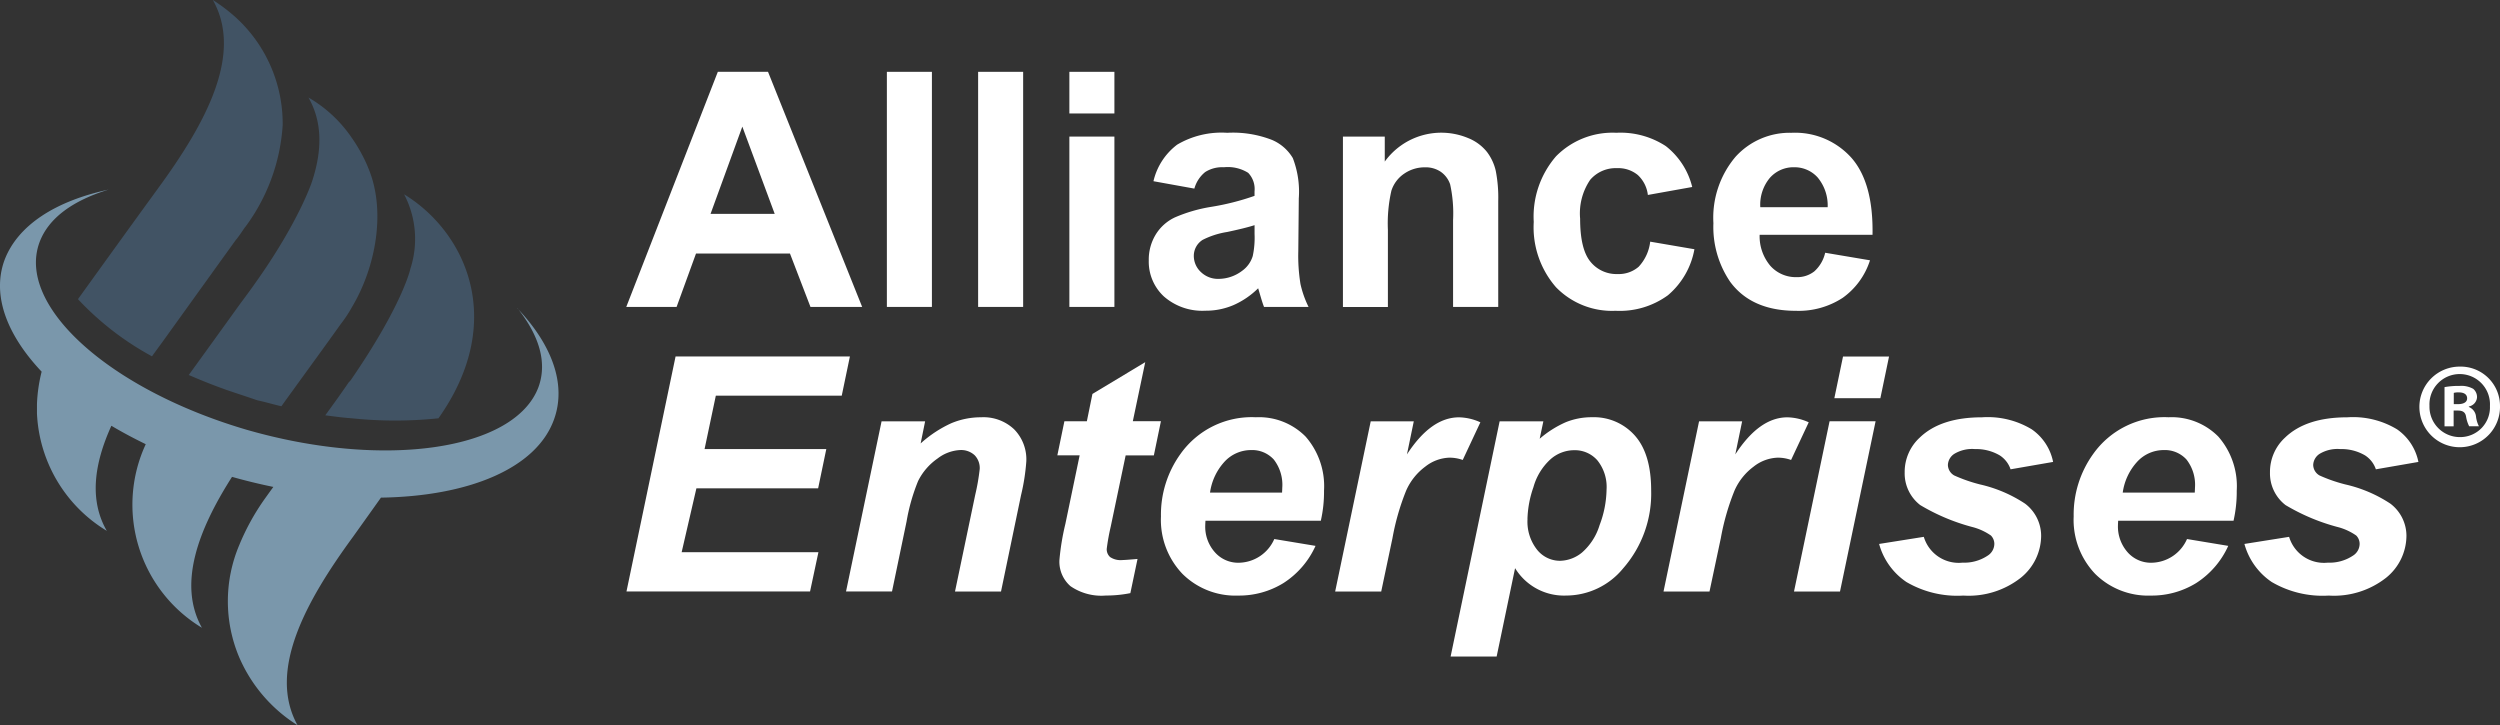
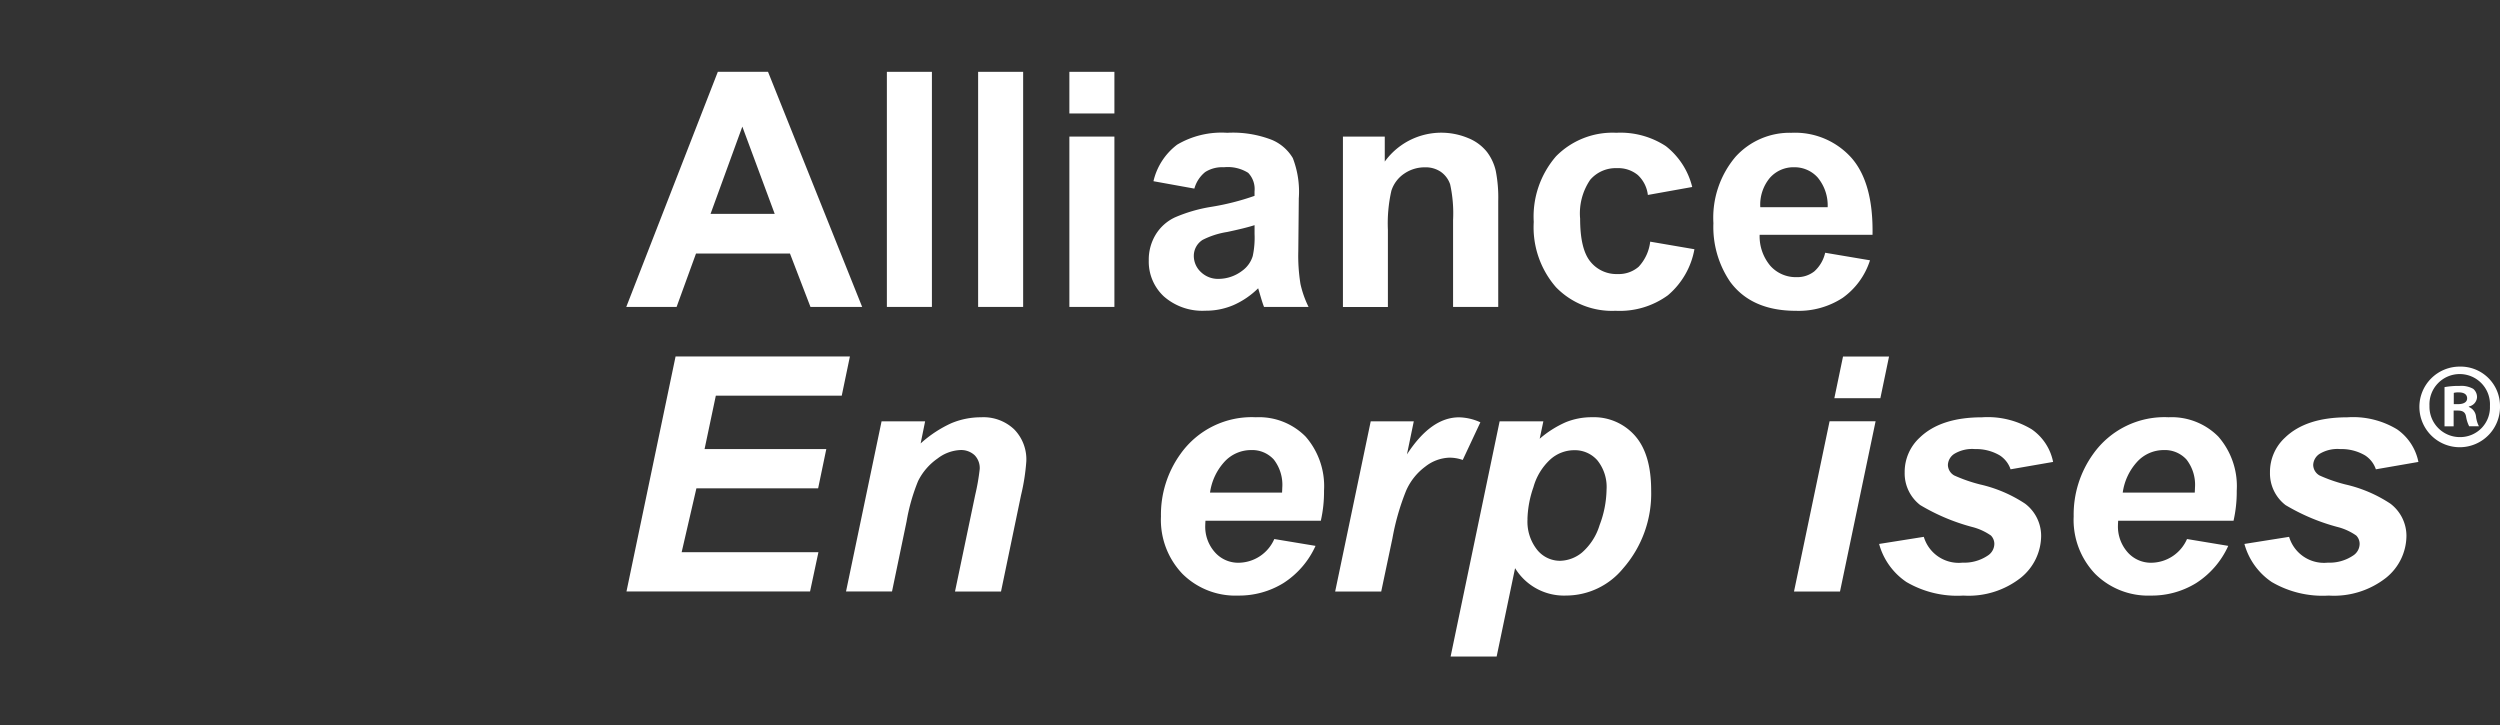
<svg xmlns="http://www.w3.org/2000/svg" width="256" height="74.273" viewBox="0 0 256 74.273">
  <rect x="0" y="0" width="256" height="74.273" fill="#333333" stroke="none" />
  <g id="AllianceEnterprisesalternatelogoR" transform="translate(-0.004)">
    <g id="Group_381" data-name="Group 381" transform="translate(0.004 0)">
      <g id="Group_379" data-name="Group 379">
-         <path id="Path_64" data-name="Path 64" d="M52.984,31.169c2.214,2.775,3.081,5.549,2.163,8.079-2.407,6.467-15.781,8.446-29.889,4.376C11.19,39.493,1.693,30.924,4.04,24.457c.928-2.53,3.458-4.315,7.09-5.427C5.7,20.2,1.826,22.672.469,26.242c-1.316,3.591.224,7.651,3.8,11.435a15.765,15.765,0,0,0-.479,3.305v.979a14.823,14.823,0,0,0,7.151,12.017c-1.836-3.183-1.275-6.916.469-10.762,1.112.663,2.285,1.285,3.519,1.887a14.723,14.723,0,0,0,5.753,18.8c-2.479-4.437-.418-9.966,3.081-15.454,1.418.4,2.836.745,4.233,1.03-.286.388-.561.775-.847,1.173a23.747,23.747,0,0,0-2.652,4.8,14.748,14.748,0,0,0,0,11.466,15.4,15.4,0,0,0,5.978,6.967c-3.081-5.549.806-12.639,5.672-19.29.949-1.326,1.908-2.673,2.866-4.019,8.936-.133,15.914-2.968,17.719-8,1.3-3.57-.184-7.641-3.764-11.4Z" transform="translate(-0.004 0.382)" fill="#7a97ab" />
-         <path id="Path_65" data-name="Path 65" d="M37.535,17.138a16.042,16.042,0,0,0-1.663-3.019,13.591,13.591,0,0,0-4.437-4.131c1.469,2.571,1.377,5.5.377,8.559,0,0-1.306,4.131-5.988,10.67-.612.867-1.234,1.673-1.846,2.53q-2.4,3.336-4.8,6.651c1.54.673,3.142,1.3,4.8,1.846.734.245,1.479.49,2.214.745.867.184,1.663.428,2.469.612,2.04-2.836,4.07-5.6,6.1-8.446a13.008,13.008,0,0,0,1.1-1.663c2.52-4.193,3.54-10.038,1.663-14.363Zm3.7,2.775a9.841,9.841,0,0,1,.643,7.579s-.734,3.581-6.008,11.282a1.623,1.623,0,0,1-.306.367c-.8,1.173-1.6,2.275-2.407,3.387.928.122,1.857.245,2.713.306a42.937,42.937,0,0,0,8.875,0c7.028-9.926,2.836-19.045-3.509-22.932ZM24.968,23.238a19.551,19.551,0,0,0,3.825-10.415h0a14.726,14.726,0,0,0-4.8-11.037A17.758,17.758,0,0,0,21.642,0c3.142,5.549-.745,12.639-5.611,19.29-2.775,3.815-5.488,7.579-8.2,11.343a29.814,29.814,0,0,0,7.579,5.855c.306-.428.673-.928.989-1.357q3.795-5.279,7.579-10.538c.367-.428.673-.928.979-1.357Z" transform="translate(0.153 0)" fill="#415364" fill-rule="evenodd" />
-       </g>
+         </g>
      <g id="Group_380" data-name="Group 380" transform="translate(64.13 7.355)">
        <path id="Path_66" data-name="Path 66" d="M87.016,31.284H81.732l-2.1-5.468h-9.62l-1.989,5.468H62.87L72.245,7.21h5.141l9.64,24.074Zm-8.946-9.528-3.315-8.936L71.5,21.757Z" transform="translate(-62.87 -7.21)" fill="#fff" />
        <path id="Path_67" data-name="Path 67" d="M89.03,31.284V7.21h4.611V31.284Z" transform="translate(-62.344 -7.21)" fill="#fff" />
        <path id="Path_68" data-name="Path 68" d="M98.19,31.284V7.21H102.8V31.284Z" transform="translate(-62.16 -7.21)" fill="#fff" />
        <path id="Path_69" data-name="Path 69" d="M107.35,11.474V7.21h4.611v4.264H107.35Zm0,19.8V13.841h4.611V31.284H107.35Z" transform="translate(-61.976 -7.21)" fill="#fff" />
        <path id="Path_70" data-name="Path 70" d="M119.982,19.043l-4.182-.755a6.54,6.54,0,0,1,2.428-3.744,8.929,8.929,0,0,1,5.121-1.214,11.006,11.006,0,0,1,4.6.734,4.535,4.535,0,0,1,2.122,1.857,9.572,9.572,0,0,1,.612,4.131l-.051,5.386a18.111,18.111,0,0,0,.224,3.387,10.406,10.406,0,0,0,.826,2.336h-4.56c-.122-.306-.265-.765-.439-1.367-.082-.275-.133-.459-.163-.541a8.392,8.392,0,0,1-2.53,1.724,7.171,7.171,0,0,1-2.877.571,5.954,5.954,0,0,1-4.244-1.459A4.859,4.859,0,0,1,115.32,26.4a4.931,4.931,0,0,1,.7-2.632A4.582,4.582,0,0,1,118,21.991a15.537,15.537,0,0,1,3.672-1.071,25.625,25.625,0,0,0,4.478-1.132v-.459a2.386,2.386,0,0,0-.653-1.9,3.934,3.934,0,0,0-2.479-.571,3.251,3.251,0,0,0-1.918.49,3.312,3.312,0,0,0-1.112,1.7Zm6.172,3.744c-.592.194-1.53.428-2.805.7a8.39,8.39,0,0,0-2.509.806,1.931,1.931,0,0,0-.908,1.622,2.256,2.256,0,0,0,.724,1.673,2.516,2.516,0,0,0,1.836.7,4.012,4.012,0,0,0,2.377-.816,2.885,2.885,0,0,0,1.1-1.53,9,9,0,0,0,.184-2.254v-.918Z" transform="translate(-61.816 -7.087)" fill="#fff" />
        <path id="Path_71" data-name="Path 71" d="M150.7,31.162h-4.611v-8.9a13.849,13.849,0,0,0-.3-3.652,2.565,2.565,0,0,0-.959-1.285,2.744,2.744,0,0,0-1.6-.459,3.7,3.7,0,0,0-2.152.653,3.324,3.324,0,0,0-1.306,1.744,15.06,15.06,0,0,0-.357,4.009v7.9H134.81V13.718h4.284v2.56a7.141,7.141,0,0,1,8.538-2.407,4.7,4.7,0,0,1,1.918,1.408,5.062,5.062,0,0,1,.908,1.938,14.155,14.155,0,0,1,.255,3.1V31.151Z" transform="translate(-61.424 -7.087)" fill="#fff" />
        <path id="Path_72" data-name="Path 72" d="M170.2,18.879l-4.55.816a3.3,3.3,0,0,0-1.04-2.05,3.153,3.153,0,0,0-2.112-.694,3.446,3.446,0,0,0-2.754,1.194,6.1,6.1,0,0,0-1.03,3.978c0,2.071.347,3.53,1.04,4.386a3.419,3.419,0,0,0,2.8,1.285,3.106,3.106,0,0,0,2.152-.745,4.519,4.519,0,0,0,1.183-2.571l4.529.775a8.029,8.029,0,0,1-2.713,4.713,8.382,8.382,0,0,1-5.366,1.591,7.983,7.983,0,0,1-6.1-2.418,9.342,9.342,0,0,1-2.275-6.682,9.435,9.435,0,0,1,2.285-6.722,8.113,8.113,0,0,1,6.172-2.407,8.486,8.486,0,0,1,5.07,1.367,7.616,7.616,0,0,1,2.7,4.182Z" transform="translate(-61.039 -7.087)" fill="#fff" />
        <path id="Path_73" data-name="Path 73" d="M183.435,25.612l4.6.775a7.52,7.52,0,0,1-2.8,3.846,8.243,8.243,0,0,1-4.784,1.326q-4.545,0-6.733-2.968A9.97,9.97,0,0,1,172,22.582a9.658,9.658,0,0,1,2.265-6.794A7.476,7.476,0,0,1,180,13.33a7.744,7.744,0,0,1,6.141,2.571q2.249,2.571,2.152,7.875H176.733a4.7,4.7,0,0,0,1.112,3.193,3.489,3.489,0,0,0,2.662,1.143,2.824,2.824,0,0,0,1.826-.592,3.639,3.639,0,0,0,1.112-1.908Zm.265-4.662a4.476,4.476,0,0,0-1.03-3.05,3.176,3.176,0,0,0-2.4-1.041,3.215,3.215,0,0,0-2.5,1.1,4.289,4.289,0,0,0-.969,2.989Z" transform="translate(-60.677 -7.087)" fill="#fff" />
        <path id="Path_74" data-name="Path 74" d="M62.89,59.854,67.919,35.78H85.771L84.934,39.8H72.04l-1.153,5.468H83.353l-.836,4.019H70.051l-1.51,6.539H82.547l-.857,4.019H62.89Z" transform="translate(-62.87 -6.636)" fill="#fff" />
        <path id="Path_75" data-name="Path 75" d="M88.562,42.3H93.03l-.459,2.265A12.259,12.259,0,0,1,95.7,42.5a7.806,7.806,0,0,1,3.06-.612,4.563,4.563,0,0,1,3.387,1.234,4.39,4.39,0,0,1,1.245,3.264,21.047,21.047,0,0,1-.541,3.479l-2.05,9.864H96.09l2.071-9.905a21.772,21.772,0,0,0,.459-2.642,1.877,1.877,0,0,0-.53-1.418,2.037,2.037,0,0,0-1.489-.52,4.117,4.117,0,0,0-2.3.867,6.121,6.121,0,0,0-1.989,2.3,19.743,19.743,0,0,0-1.183,4.152l-1.489,7.161H84.93l3.642-17.433Z" transform="translate(-62.427 -6.513)" fill="#fff" />
-         <path id="Path_76" data-name="Path 76" d="M106.14,45.908l.724-3.5h2.3l.571-2.8,5.407-3.254L113.872,42.4h2.877l-.724,3.5h-2.887l-1.53,7.3a22.027,22.027,0,0,0-.408,2.265,1.064,1.064,0,0,0,.347.847,1.91,1.91,0,0,0,1.245.306c.2,0,.724-.041,1.561-.112l-.734,3.5a12.586,12.586,0,0,1-2.5.245,5.566,5.566,0,0,1-3.632-.959,3.317,3.317,0,0,1-1.132-2.673,24.732,24.732,0,0,1,.612-3.713l1.459-7.008H106.14Z" transform="translate(-62 -6.624)" fill="#fff" />
        <path id="Path_77" data-name="Path 77" d="M132.923,52.479H121.1c-.01.184-.02.326-.02.428a3.927,3.927,0,0,0,.989,2.805,3.177,3.177,0,0,0,2.418,1.071,4.035,4.035,0,0,0,3.662-2.428l4.223.7a8.831,8.831,0,0,1-3.295,3.815,8.65,8.65,0,0,1-4.621,1.275,7.693,7.693,0,0,1-5.713-2.224,8,8,0,0,1-2.2-5.886,10.62,10.62,0,0,1,1.989-6.376,8.941,8.941,0,0,1,7.732-3.774,6.715,6.715,0,0,1,5.09,1.979,7.707,7.707,0,0,1,1.887,5.539,13.373,13.373,0,0,1-.326,3.07ZM128.944,49.6c.01-.2.02-.367.02-.479a4.215,4.215,0,0,0-.867-2.907,2.994,2.994,0,0,0-2.336-.969,3.7,3.7,0,0,0-2.622,1.1,5.857,5.857,0,0,0-1.571,3.254Z" transform="translate(-61.791 -6.513)" fill="#fff" />
        <path id="Path_78" data-name="Path 78" d="M137.682,42.3h4.4l-.7,3.387q2.464-3.795,5.335-3.795a5.5,5.5,0,0,1,2.183.51l-1.806,3.856a4.007,4.007,0,0,0-1.367-.235,4.194,4.194,0,0,0-2.469.918,6.111,6.111,0,0,0-1.959,2.458,24.524,24.524,0,0,0-1.4,4.866l-1.153,5.468H134.03L137.672,42.3Z" transform="translate(-61.44 -6.513)" fill="#fff" />
        <path id="Path_79" data-name="Path 79" d="M150.649,42.3h4.468l-.377,1.785a10.628,10.628,0,0,1,2.673-1.693,7.043,7.043,0,0,1,2.673-.51,5.606,5.606,0,0,1,4.407,1.887q1.668,1.882,1.663,5.631a11.607,11.607,0,0,1-2.877,7.967,7.561,7.561,0,0,1-5.825,2.775,5.866,5.866,0,0,1-5.233-2.805l-1.887,9.048H145.62L150.639,42.3Zm2.846,10a4.626,4.626,0,0,0,.989,3.162,3.007,3.007,0,0,0,2.336,1.122,3.654,3.654,0,0,0,2.254-.847,6.046,6.046,0,0,0,1.8-2.805,10.591,10.591,0,0,0,.714-3.632,4.348,4.348,0,0,0-.938-3,3.057,3.057,0,0,0-2.377-1.041,3.668,3.668,0,0,0-2.458.959,6.062,6.062,0,0,0-1.714,2.826,10.653,10.653,0,0,0-.612,3.254Z" transform="translate(-61.207 -6.513)" fill="#fff" />
-         <path id="Path_80" data-name="Path 80" d="M170.642,42.3h4.4l-.7,3.387q2.464-3.795,5.335-3.795a5.5,5.5,0,0,1,2.183.51l-1.806,3.856a4.007,4.007,0,0,0-1.367-.235,4.194,4.194,0,0,0-2.469.918,6.111,6.111,0,0,0-1.959,2.458,24.525,24.525,0,0,0-1.4,4.866L171.7,59.732H166.99L170.632,42.3Z" transform="translate(-60.777 -6.513)" fill="#fff" />
        <path id="Path_81" data-name="Path 81" d="M183.732,42.421h4.713L184.8,59.854H180.09Zm1.377-6.631h4.713l-.887,4.264h-4.713Z" transform="translate(-60.514 -6.636)" fill="#fff" />
        <path id="Path_82" data-name="Path 82" d="M188.65,54.855l4.56-.724a3.728,3.728,0,0,0,3.968,2.642,4.317,4.317,0,0,0,2.581-.724,1.441,1.441,0,0,0,.673-1.194,1.229,1.229,0,0,0-.347-.857,5.9,5.9,0,0,0-1.959-.887,20.763,20.763,0,0,1-5.284-2.234,4.094,4.094,0,0,1-1.591-3.346,4.767,4.767,0,0,1,1.54-3.56c1.438-1.387,3.56-2.081,6.386-2.081a8.7,8.7,0,0,1,5.09,1.234,5.324,5.324,0,0,1,2.183,3.336l-4.356.755a2.727,2.727,0,0,0-1.112-1.428,4.757,4.757,0,0,0-2.53-.643,3.551,3.551,0,0,0-2.122.49,1.422,1.422,0,0,0-.653,1.132,1.264,1.264,0,0,0,.653,1.081,15.736,15.736,0,0,0,2.642.918,13.971,13.971,0,0,1,4.611,1.969,4.137,4.137,0,0,1,1.642,3.285,5.557,5.557,0,0,1-2.081,4.3,8.641,8.641,0,0,1-5.876,1.826,10.321,10.321,0,0,1-5.835-1.387,6.9,6.9,0,0,1-2.8-3.9Z" transform="translate(-60.342 -6.513)" fill="#fff" />
        <path id="Path_83" data-name="Path 83" d="M224.543,52.479H212.72c-.01.184-.02.326-.02.428a3.972,3.972,0,0,0,.99,2.805,3.176,3.176,0,0,0,2.418,1.071,4.035,4.035,0,0,0,3.662-2.428l4.223.7a8.831,8.831,0,0,1-3.295,3.815,8.65,8.65,0,0,1-4.621,1.275,7.693,7.693,0,0,1-5.713-2.224,8,8,0,0,1-2.2-5.886,10.62,10.62,0,0,1,1.989-6.376,8.941,8.941,0,0,1,7.732-3.774,6.73,6.73,0,0,1,5.09,1.979,7.707,7.707,0,0,1,1.887,5.539,13.373,13.373,0,0,1-.326,3.07ZM220.564,49.6c.01-.2.02-.367.02-.479a4.215,4.215,0,0,0-.867-2.907,2.994,2.994,0,0,0-2.336-.969,3.7,3.7,0,0,0-2.622,1.1,5.857,5.857,0,0,0-1.571,3.254Z" transform="translate(-59.95 -6.513)" fill="#fff" />
        <path id="Path_84" data-name="Path 84" d="M225.32,54.855l4.56-.724a3.728,3.728,0,0,0,3.968,2.642,4.317,4.317,0,0,0,2.581-.724,1.441,1.441,0,0,0,.673-1.194,1.229,1.229,0,0,0-.347-.857,5.9,5.9,0,0,0-1.959-.887,20.763,20.763,0,0,1-5.284-2.234,4.094,4.094,0,0,1-1.591-3.346,4.768,4.768,0,0,1,1.54-3.56c1.438-1.387,3.56-2.081,6.386-2.081a8.7,8.7,0,0,1,5.09,1.234,5.325,5.325,0,0,1,2.183,3.336l-4.356.755a2.727,2.727,0,0,0-1.112-1.428,4.757,4.757,0,0,0-2.53-.643,3.551,3.551,0,0,0-2.122.49,1.422,1.422,0,0,0-.653,1.132A1.264,1.264,0,0,0,233,47.847a15.735,15.735,0,0,0,2.642.918,13.971,13.971,0,0,1,4.611,1.969,4.137,4.137,0,0,1,1.642,3.285,5.557,5.557,0,0,1-2.081,4.3,8.641,8.641,0,0,1-5.876,1.826,10.321,10.321,0,0,1-5.835-1.387,6.9,6.9,0,0,1-2.8-3.9Z" transform="translate(-59.605 -6.513)" fill="#fff" />
      </g>
    </g>
    <path id="Path_85" data-name="Path 85" d="M251.123,40.819a4.128,4.128,0,1,1-4.111-4.019A4.031,4.031,0,0,1,251.123,40.819Zm-7.222,0a3.111,3.111,0,0,0,3.132,3.2,3.047,3.047,0,0,0,3.06-3.183,3.1,3.1,0,1,0-6.192-.031Zm2.469,2.1h-.928V38.9a8.264,8.264,0,0,1,1.54-.122,2.5,2.5,0,0,1,1.4.3,1.1,1.1,0,0,1,.388.877,1.029,1.029,0,0,1-.837.928v.051a1.183,1.183,0,0,1,.734.979,2.873,2.873,0,0,0,.3,1h-1a3.36,3.36,0,0,1-.316-.979c-.071-.439-.316-.632-.836-.632h-.439V42.91Zm.02-2.275h.439c.51,0,.928-.173.928-.592,0-.367-.265-.612-.857-.612a1.835,1.835,0,0,0-.51.051Z" transform="translate(4.881 0.74)" fill="#fff" />
  </g>
</svg>